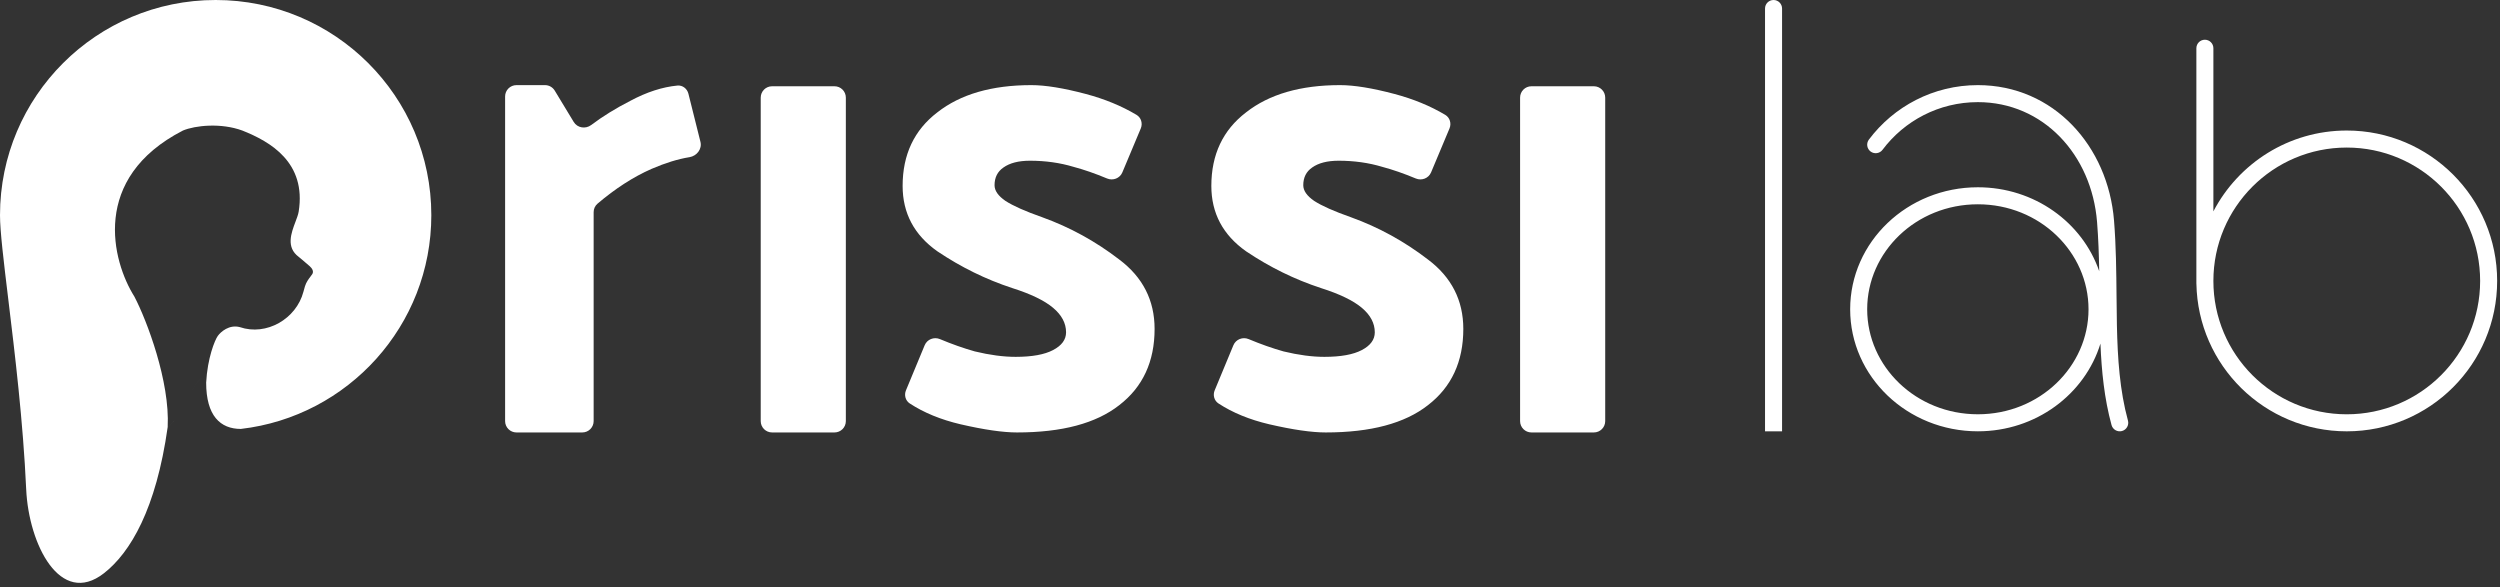
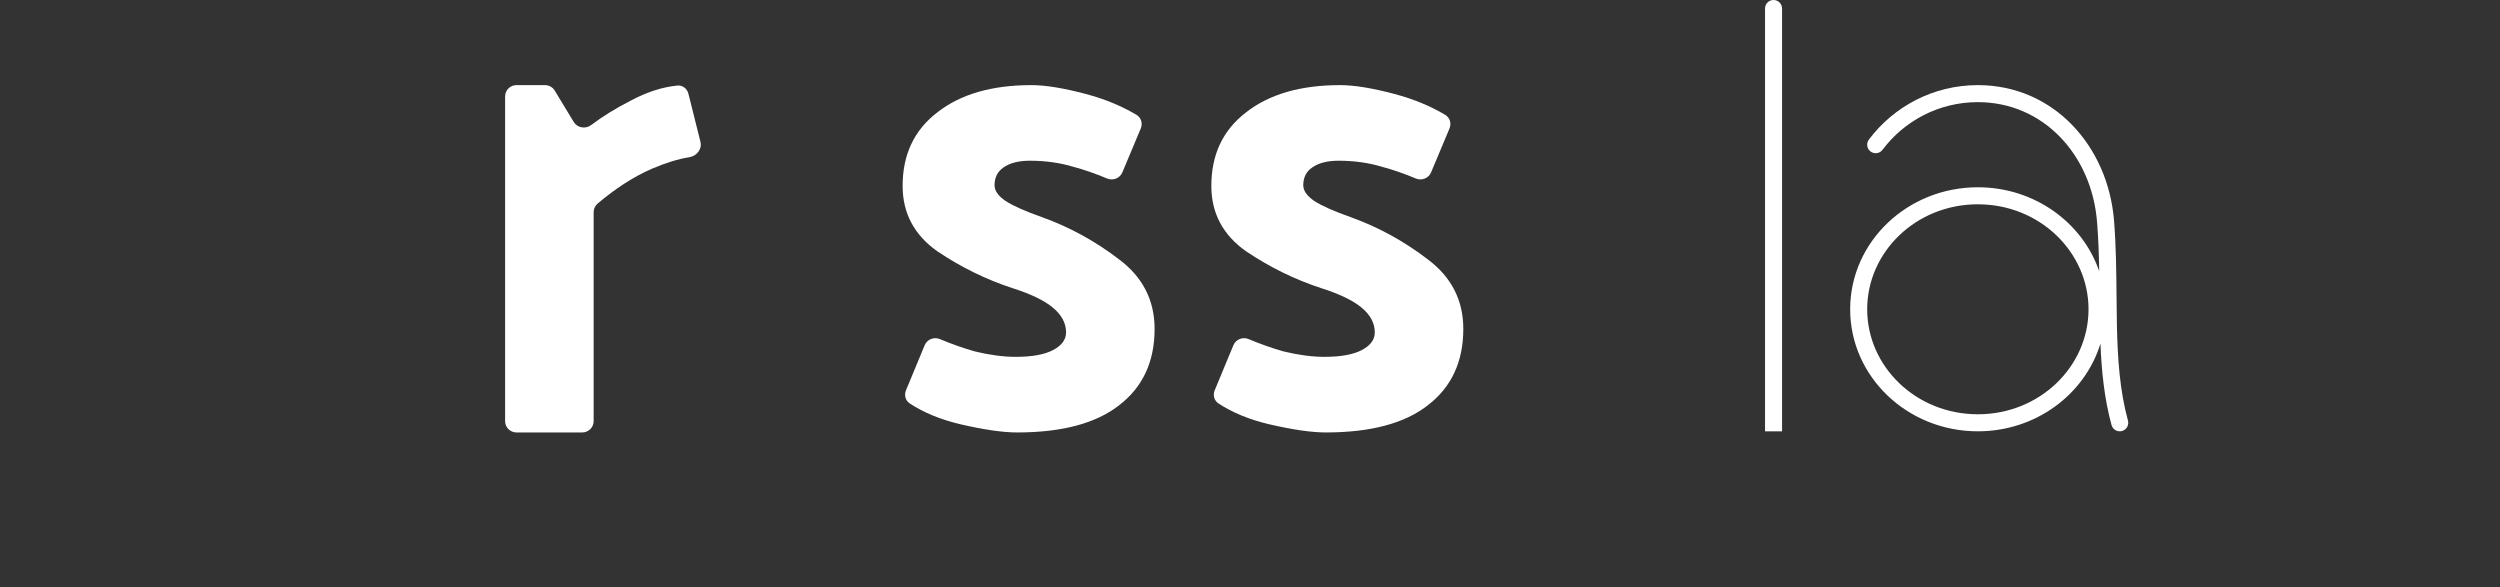
<svg xmlns="http://www.w3.org/2000/svg" width="166" height="39" viewBox="0 0 166 39" fill="none">
  <rect x="0" y="0" width="166" height="39" fill="#333333" stroke="none" />
  <path d="M117.198 0.565C117.198 0.253 117.451 0 117.764 0C118.076 0 118.329 0.253 118.329 0.565V28.64H117.198V0.565Z" fill="white" />
  <path fill-rule="evenodd" clip-rule="evenodd" d="M141.296 27.926C141.378 28.227 141.201 28.538 140.9 28.62C140.598 28.702 140.288 28.524 140.206 28.223C139.726 26.465 139.544 24.652 139.469 22.815C138.438 26.181 135.184 28.639 131.33 28.639C126.647 28.639 122.851 25.011 122.851 20.537C122.851 16.062 126.647 12.435 131.33 12.435C135.089 12.435 138.276 14.772 139.388 18.009C139.369 16.93 139.333 15.843 139.245 14.741C138.887 10.267 135.664 6.782 131.33 6.782C128.741 6.782 126.443 8.024 124.999 9.947C124.811 10.197 124.457 10.247 124.207 10.06C123.958 9.872 123.907 9.518 124.095 9.268C125.744 7.073 128.371 5.652 131.33 5.652C136.361 5.652 139.976 9.704 140.372 14.651C140.508 16.351 140.523 18.037 140.538 19.666V19.666C140.543 20.316 140.549 20.957 140.562 21.585C140.609 23.812 140.75 25.923 141.296 27.926ZM138.678 20.537C138.678 16.734 135.437 13.565 131.33 13.565C127.222 13.565 123.981 16.734 123.981 20.537C123.981 24.339 127.222 27.508 131.33 27.508C135.437 27.508 138.678 24.339 138.678 20.537Z" fill="white" />
-   <path fill-rule="evenodd" clip-rule="evenodd" d="M146.404 2.638C146.092 2.638 145.839 2.891 145.839 3.203V18.654V18.842H145.841C145.941 24.27 150.373 28.64 155.825 28.64C161.34 28.64 165.811 24.169 165.811 18.654C165.811 13.138 161.34 8.667 155.825 8.667C151.977 8.667 148.637 10.844 146.969 14.034V3.203C146.969 2.891 146.716 2.638 146.404 2.638ZM146.969 18.654C146.969 23.544 150.934 27.509 155.825 27.509C160.716 27.509 164.681 23.544 164.681 18.654C164.681 13.763 160.716 9.798 155.825 9.798C150.934 9.798 146.969 13.763 146.969 18.654Z" fill="white" />
  <path d="M44.98 5.681C45.325 5.648 45.627 5.888 45.711 6.223L46.51 9.419C46.628 9.895 46.267 10.358 45.783 10.436C45.022 10.558 44.182 10.817 43.262 11.214C42.053 11.748 40.858 12.518 39.675 13.524C39.51 13.664 39.418 13.871 39.418 14.087V27.961C39.418 28.378 39.08 28.715 38.664 28.715H34.293C33.877 28.715 33.539 28.378 33.539 27.961V6.406C33.539 5.99 33.877 5.652 34.293 5.652H36.189C36.453 5.652 36.697 5.79 36.834 6.016L38.096 8.099C38.338 8.498 38.881 8.583 39.254 8.302C40.01 7.731 40.879 7.194 41.86 6.692C42.942 6.114 43.982 5.776 44.98 5.681Z" fill="white" />
-   <path d="M55.411 5.728C55.827 5.728 56.164 6.065 56.164 6.482V27.962C56.164 28.378 55.827 28.715 55.411 28.715H51.265C50.849 28.715 50.512 28.378 50.512 27.962V6.482C50.512 6.065 50.849 5.728 51.265 5.728H55.411Z" fill="white" />
  <path d="M74.524 11.447C74.36 11.839 73.903 12.016 73.511 11.852C72.724 11.523 71.981 11.265 71.284 11.079C70.38 10.807 69.415 10.672 68.39 10.672C67.636 10.672 67.048 10.823 66.626 11.124C66.234 11.395 66.038 11.787 66.038 12.3C66.038 12.662 66.28 13.008 66.762 13.34C67.275 13.671 68.088 14.033 69.204 14.425C71.043 15.088 72.746 16.023 74.314 17.229C75.882 18.405 76.665 19.942 76.665 21.841C76.665 24.012 75.882 25.7 74.314 26.906C72.776 28.112 70.515 28.715 67.531 28.715C66.596 28.715 65.345 28.534 63.777 28.172C62.468 27.864 61.344 27.403 60.407 26.789C60.121 26.602 60.025 26.234 60.156 25.919L61.398 22.925C61.562 22.53 62.019 22.352 62.412 22.517C63.211 22.852 63.982 23.124 64.727 23.334C65.722 23.575 66.626 23.695 67.44 23.695C68.526 23.695 69.355 23.545 69.927 23.243C70.5 22.942 70.787 22.55 70.787 22.068C70.787 21.465 70.5 20.922 69.927 20.44C69.355 19.957 68.45 19.52 67.214 19.128C65.466 18.555 63.807 17.741 62.24 16.686C60.702 15.601 59.934 14.154 59.934 12.345C59.934 10.265 60.702 8.637 62.24 7.461C63.777 6.255 65.858 5.652 68.48 5.652C69.415 5.652 70.621 5.848 72.098 6.24C73.351 6.573 74.473 7.035 75.466 7.627C75.774 7.811 75.887 8.197 75.748 8.529L74.524 11.447Z" fill="white" />
  <path d="M95.023 11.447C94.859 11.839 94.403 12.016 94.01 11.852C93.223 11.523 92.481 11.265 91.783 11.079C90.879 10.807 89.914 10.672 88.889 10.672C88.135 10.672 87.547 10.823 87.125 11.124C86.733 11.395 86.537 11.787 86.537 12.3C86.537 12.662 86.779 13.008 87.261 13.34C87.773 13.671 88.588 14.033 89.703 14.425C91.542 15.088 93.245 16.023 94.813 17.229C96.381 18.405 97.164 19.942 97.164 21.841C97.164 24.012 96.381 25.7 94.813 26.906C93.275 28.112 91.014 28.715 88.03 28.715C87.095 28.715 85.844 28.534 84.276 28.172C82.967 27.864 81.843 27.403 80.906 26.789C80.62 26.602 80.524 26.234 80.655 25.919L81.897 22.925C82.061 22.53 82.518 22.352 82.911 22.517C83.71 22.852 84.481 23.124 85.226 23.334C86.221 23.575 87.125 23.695 87.939 23.695C89.025 23.695 89.854 23.545 90.427 23.243C90.999 22.942 91.286 22.55 91.286 22.068C91.286 21.465 90.999 20.922 90.427 20.44C89.854 19.957 88.949 19.52 87.713 19.128C85.965 18.555 84.307 17.741 82.739 16.686C81.201 15.601 80.433 14.154 80.433 12.345C80.433 10.265 81.201 8.637 82.739 7.461C84.276 6.255 86.357 5.652 88.979 5.652C89.914 5.652 91.12 5.848 92.597 6.24C93.85 6.573 94.972 7.035 95.965 7.627C96.273 7.811 96.386 8.197 96.247 8.529L95.023 11.447Z" fill="white" />
-   <path d="M105.833 5.728C106.249 5.728 106.586 6.065 106.586 6.482V27.962C106.586 28.378 106.249 28.715 105.833 28.715H101.687C101.271 28.715 100.934 28.378 100.934 27.962V6.482C100.934 6.065 101.271 5.728 101.687 5.728H105.833Z" fill="white" />
-   <path fill-rule="evenodd" clip-rule="evenodd" d="M0 14.289C0 6.397 6.411 0 14.32 0C22.229 0 28.64 6.397 28.64 14.289C28.64 21.616 23.113 27.655 15.992 28.481C14.635 28.481 13.689 27.617 13.689 25.399C13.623 25.206 13.541 25.122 13.448 25.123C13.542 25.122 13.623 25.206 13.69 25.399C13.773 23.789 14.261 22.587 14.46 22.308C14.655 22.034 15.222 21.533 15.925 21.721C17.69 22.322 19.672 21.175 20.147 19.375C20.18 19.248 20.214 19.125 20.25 19.009C20.332 18.74 20.492 18.528 20.623 18.355C20.662 18.303 20.698 18.255 20.729 18.21C20.854 18.027 20.73 17.822 20.564 17.675C20.25 17.397 19.832 17.054 19.832 17.054C18.979 16.419 19.336 15.475 19.62 14.724C19.715 14.472 19.802 14.241 19.832 14.052C20.353 10.789 17.955 9.407 16.088 8.667C14.669 8.148 12.973 8.324 12.148 8.667C6.001 11.826 7.438 17.337 8.925 19.697C9.75 21.275 11.29 25.328 11.134 28.356C11.578 28.055 12.031 27.231 12.438 26.491C12.031 27.231 11.578 28.055 11.134 28.357C10.368 33.796 8.662 36.692 6.898 38.066C4.004 40.319 1.905 36.15 1.739 32.492C1.537 28.009 0.981 23.429 0.552 19.888C0.243 17.342 0 15.334 0 14.289ZM12.504 26.371C12.874 25.698 13.203 25.124 13.448 25.123C13.203 25.123 12.874 25.698 12.504 26.371Z" fill="white" />
</svg>